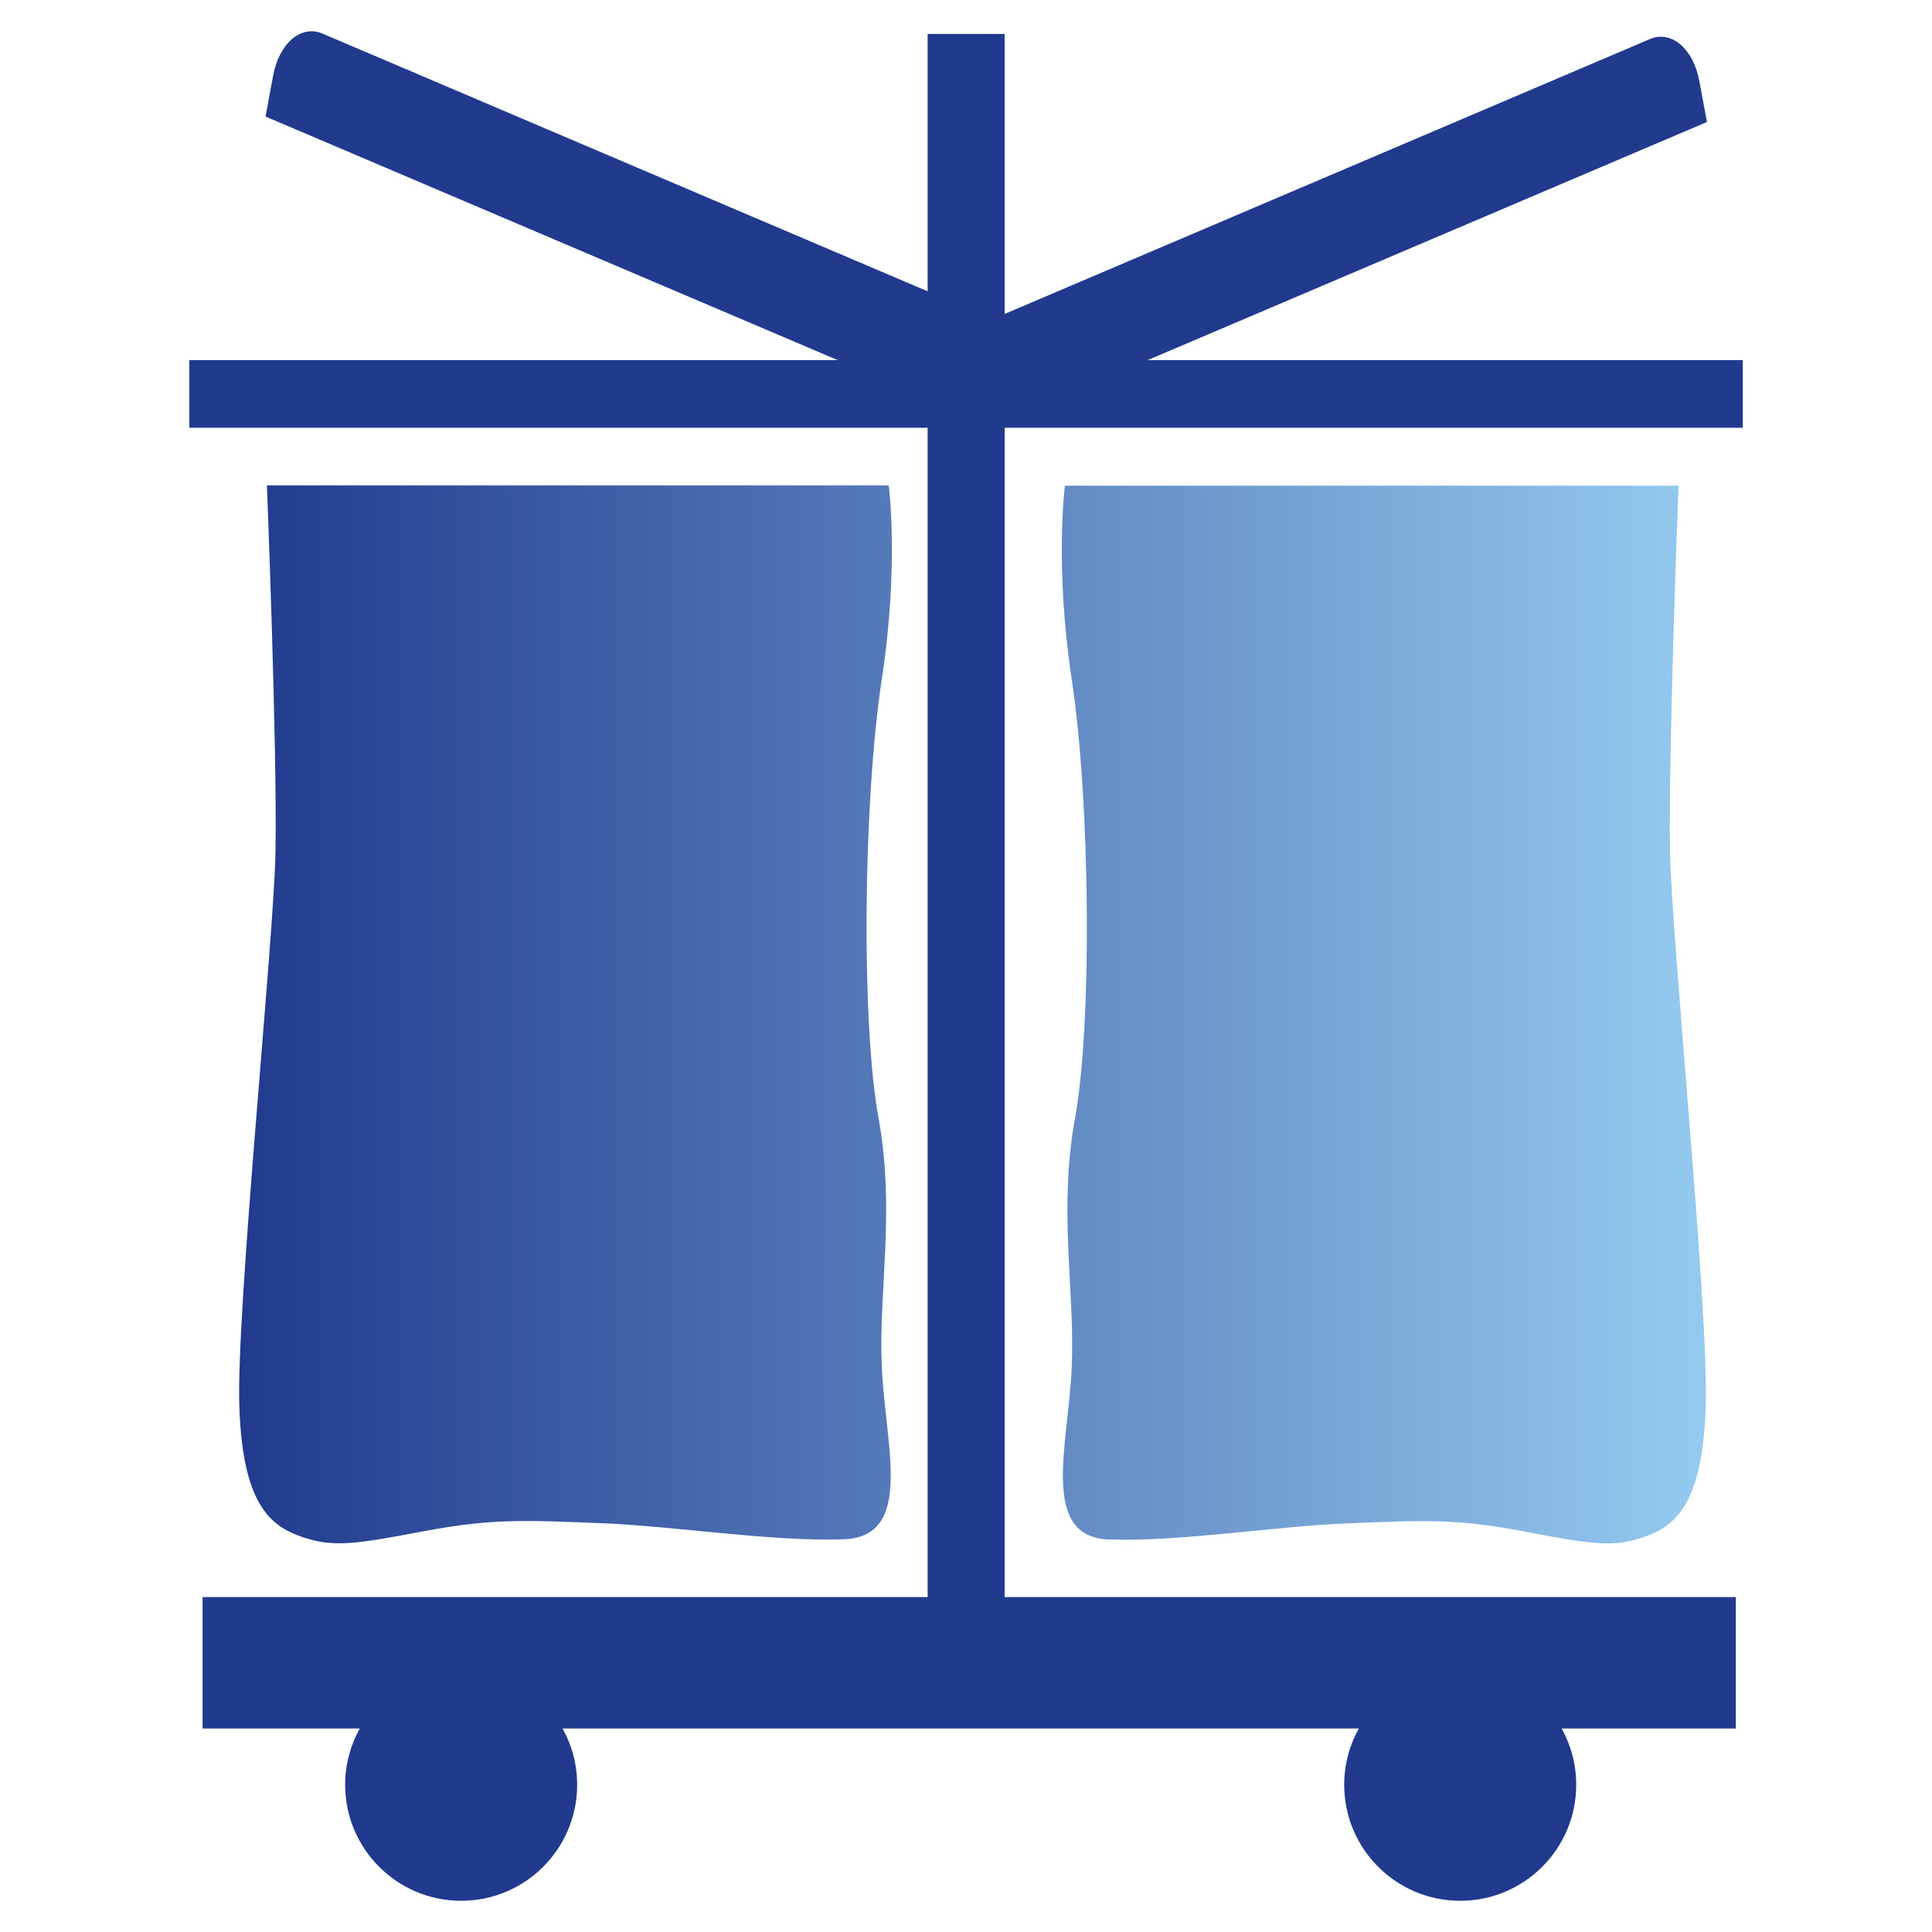
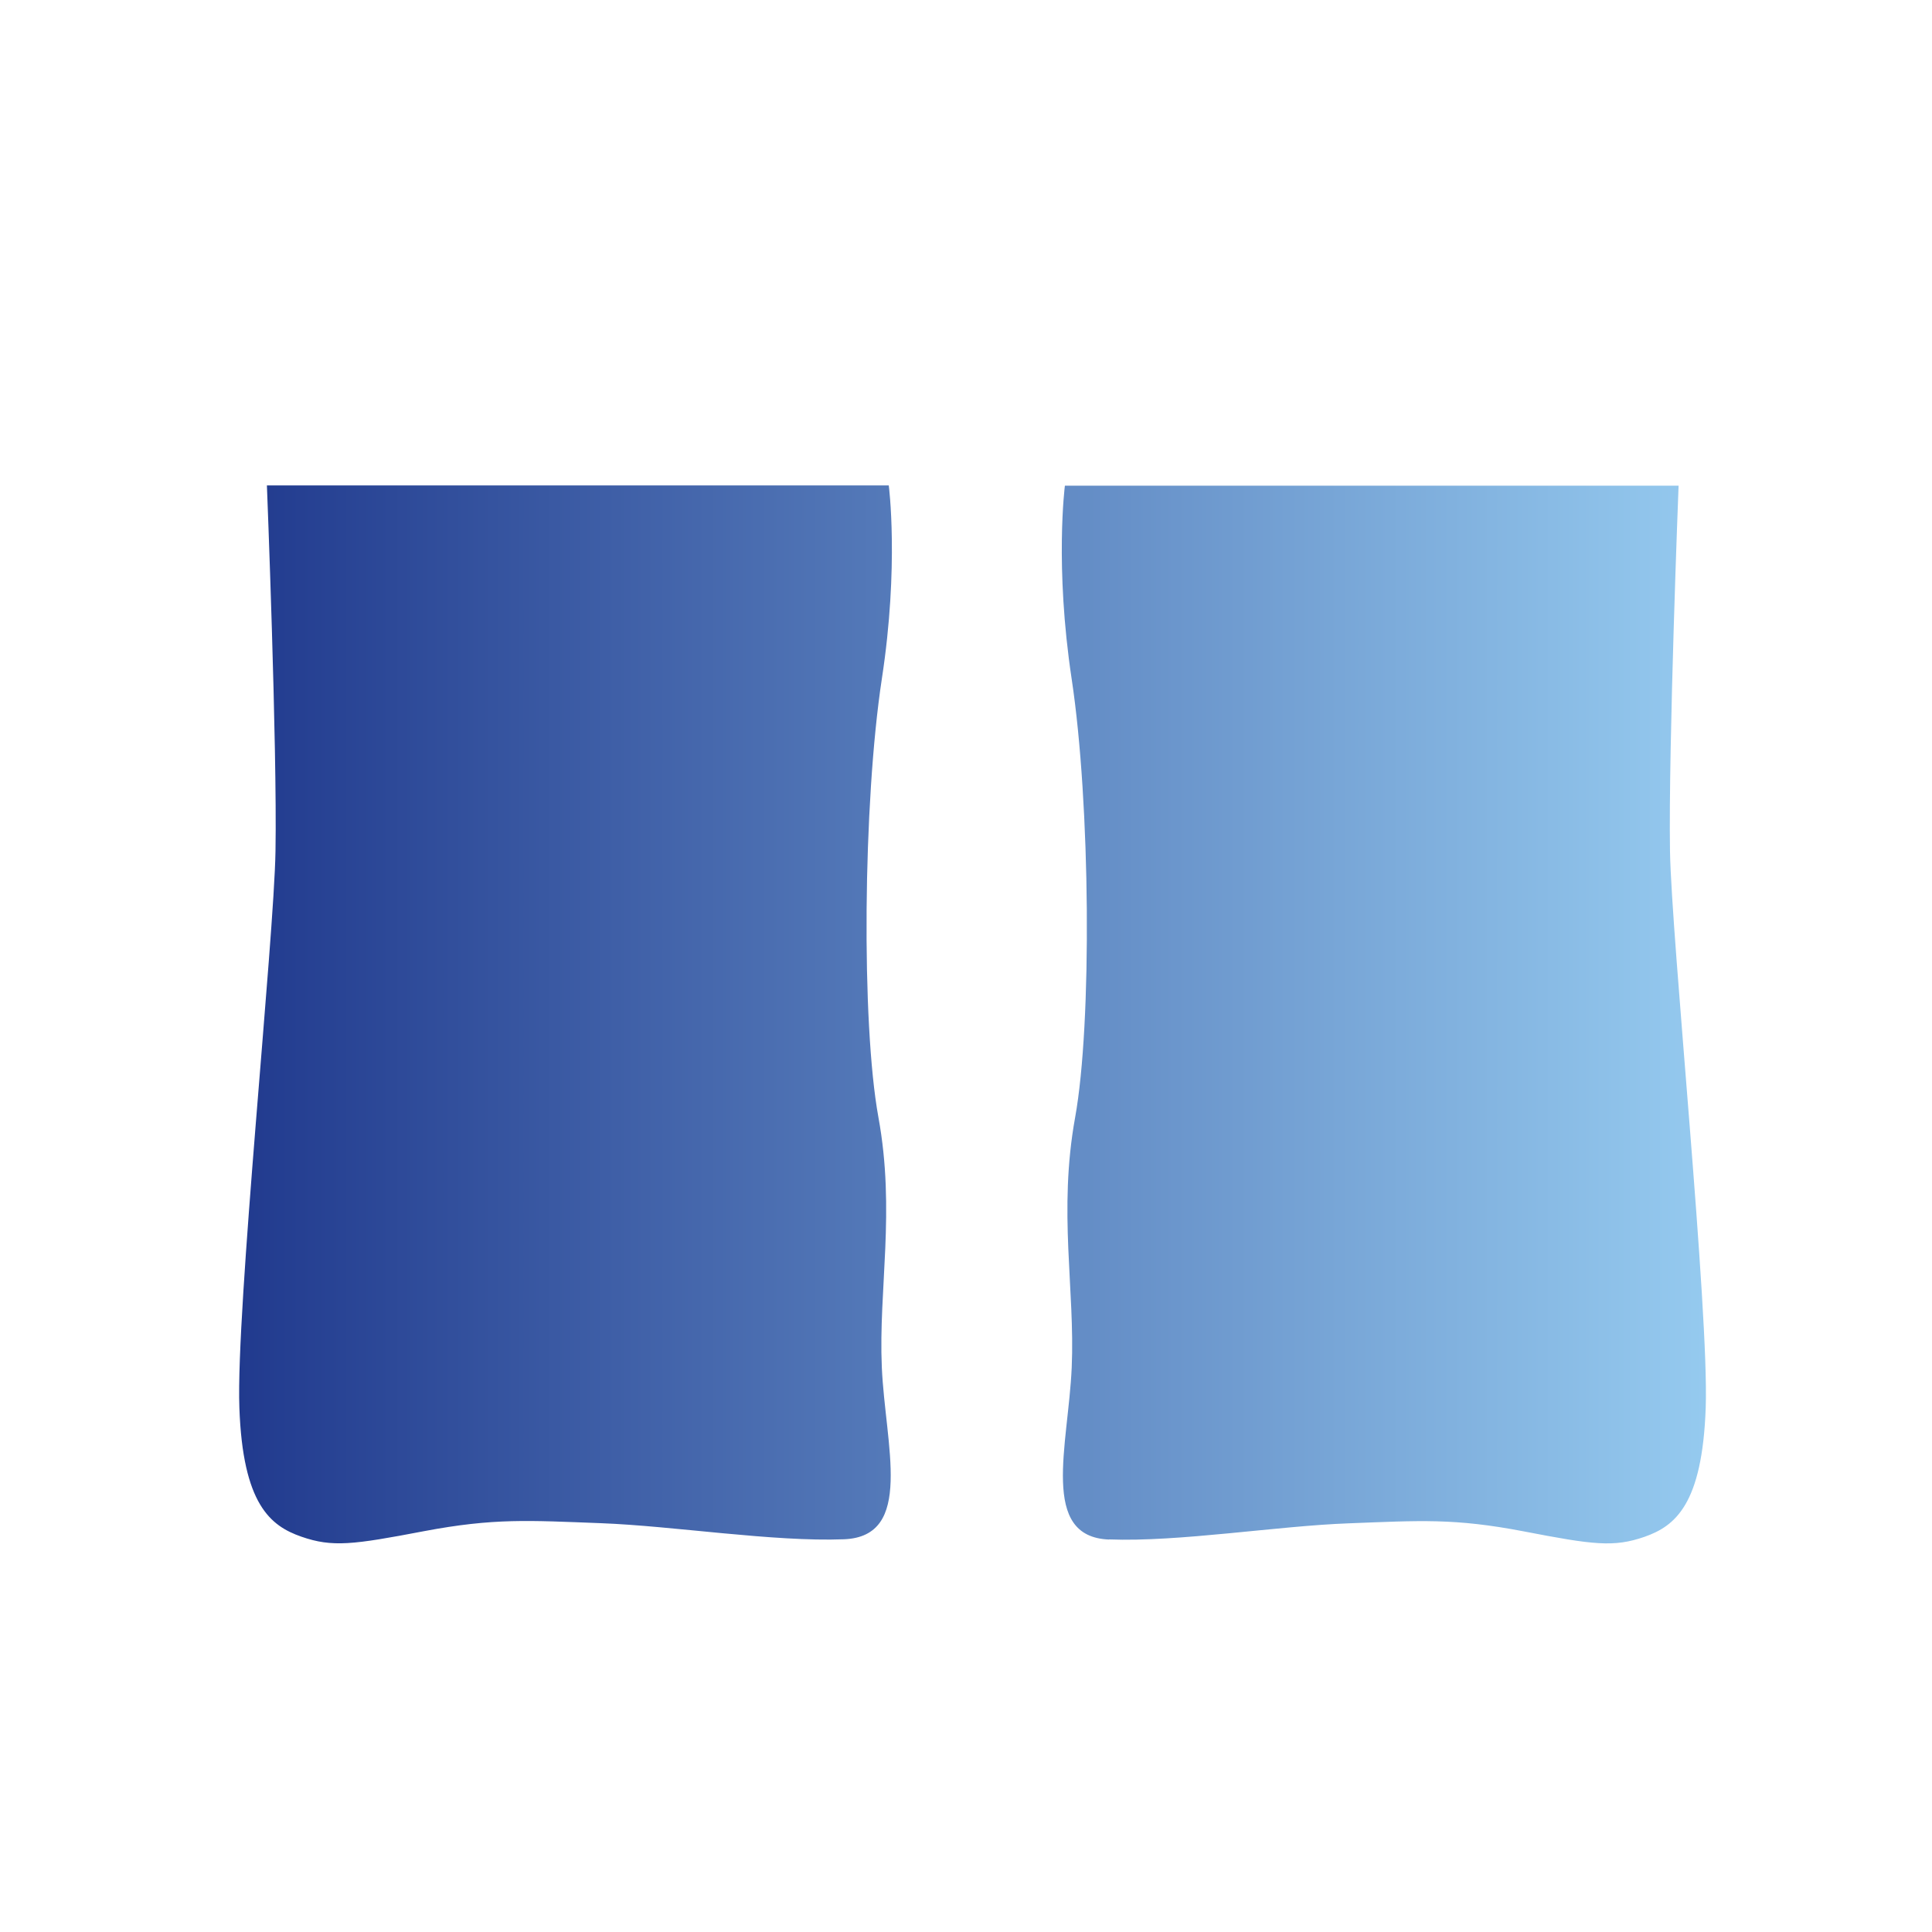
<svg xmlns="http://www.w3.org/2000/svg" id="Laag_1" viewBox="0 0 141.73 141.73">
  <defs>
    <style>.cls-1{fill:#213a8e;}.cls-2{fill:url(#Nieuwe_verloopstaal_2);}</style>
    <linearGradient id="Nieuwe_verloopstaal_2" x1="17.54" y1="74.42" x2="125.14" y2="74.42" gradientUnits="userSpaceOnUse">
      <stop offset="0" stop-color="#213a8e" />
      <stop offset="1" stop-color="#95caef" />
    </linearGradient>
  </defs>
-   <path class="cls-1" d="M127.84,31.38h-54.14V117.16h53.64v9.64h-12.78c.68,1.22,1.07,2.63,1.07,4.13,0,4.7-3.81,8.51-8.51,8.51s-8.51-3.81-8.51-8.51c0-1.5,.39-2.9,1.07-4.13H41.27c.68,1.22,1.07,2.63,1.07,4.13,0,4.7-3.81,8.51-8.51,8.51s-8.51-3.81-8.51-8.51c0-1.5,.39-2.9,1.07-4.13H14.86v-9.64h53.19V31.38H13.89v-4.96H61.46L19.48,8.55l.56-3.02c.44-2.36,2.05-3.73,3.61-3.07l44.4,18.91V2.49h5.65V23.03L121.05,2.86c1.56-.66,3.17,.71,3.61,3.07l.56,3.02-41.03,17.47h43.66v4.96Z" />
  <path class="cls-2" d="M17.56,103.26c.25,7.1,2.28,8.68,4.55,9.47,2.27,.79,3.79,.59,8.97-.4,5.18-.98,7.71-.79,13.01-.59s12.64,1.38,17.82,1.18c5.18-.2,3.03-6.91,2.78-12.62-.25-5.72,1.01-11.44-.25-18.34-1.26-6.91-1.13-23.08,.25-32.15,1.28-8.34,.51-14.2,.51-14.2H19.58s.76,19.13,.63,26.82c-.1,6.44-2.91,33.73-2.65,40.82Zm63.8,9.67c5.11,.2,12.34-.99,17.58-1.18,5.24-.2,7.73-.39,12.84,.59,5.12,.99,6.61,1.18,8.86,.4,2.25-.79,4.24-2.37,4.49-9.47,.25-7.1-2.51-34.38-2.62-40.82-.12-7.69,.63-26.82,.63-26.82h-45.02s-.76,5.86,.5,14.2c1.37,9.07,1.5,25.24,.25,32.15-1.25,6.9,0,12.62-.25,18.34-.25,5.72-2.37,12.43,2.75,12.62Z" />
</svg>